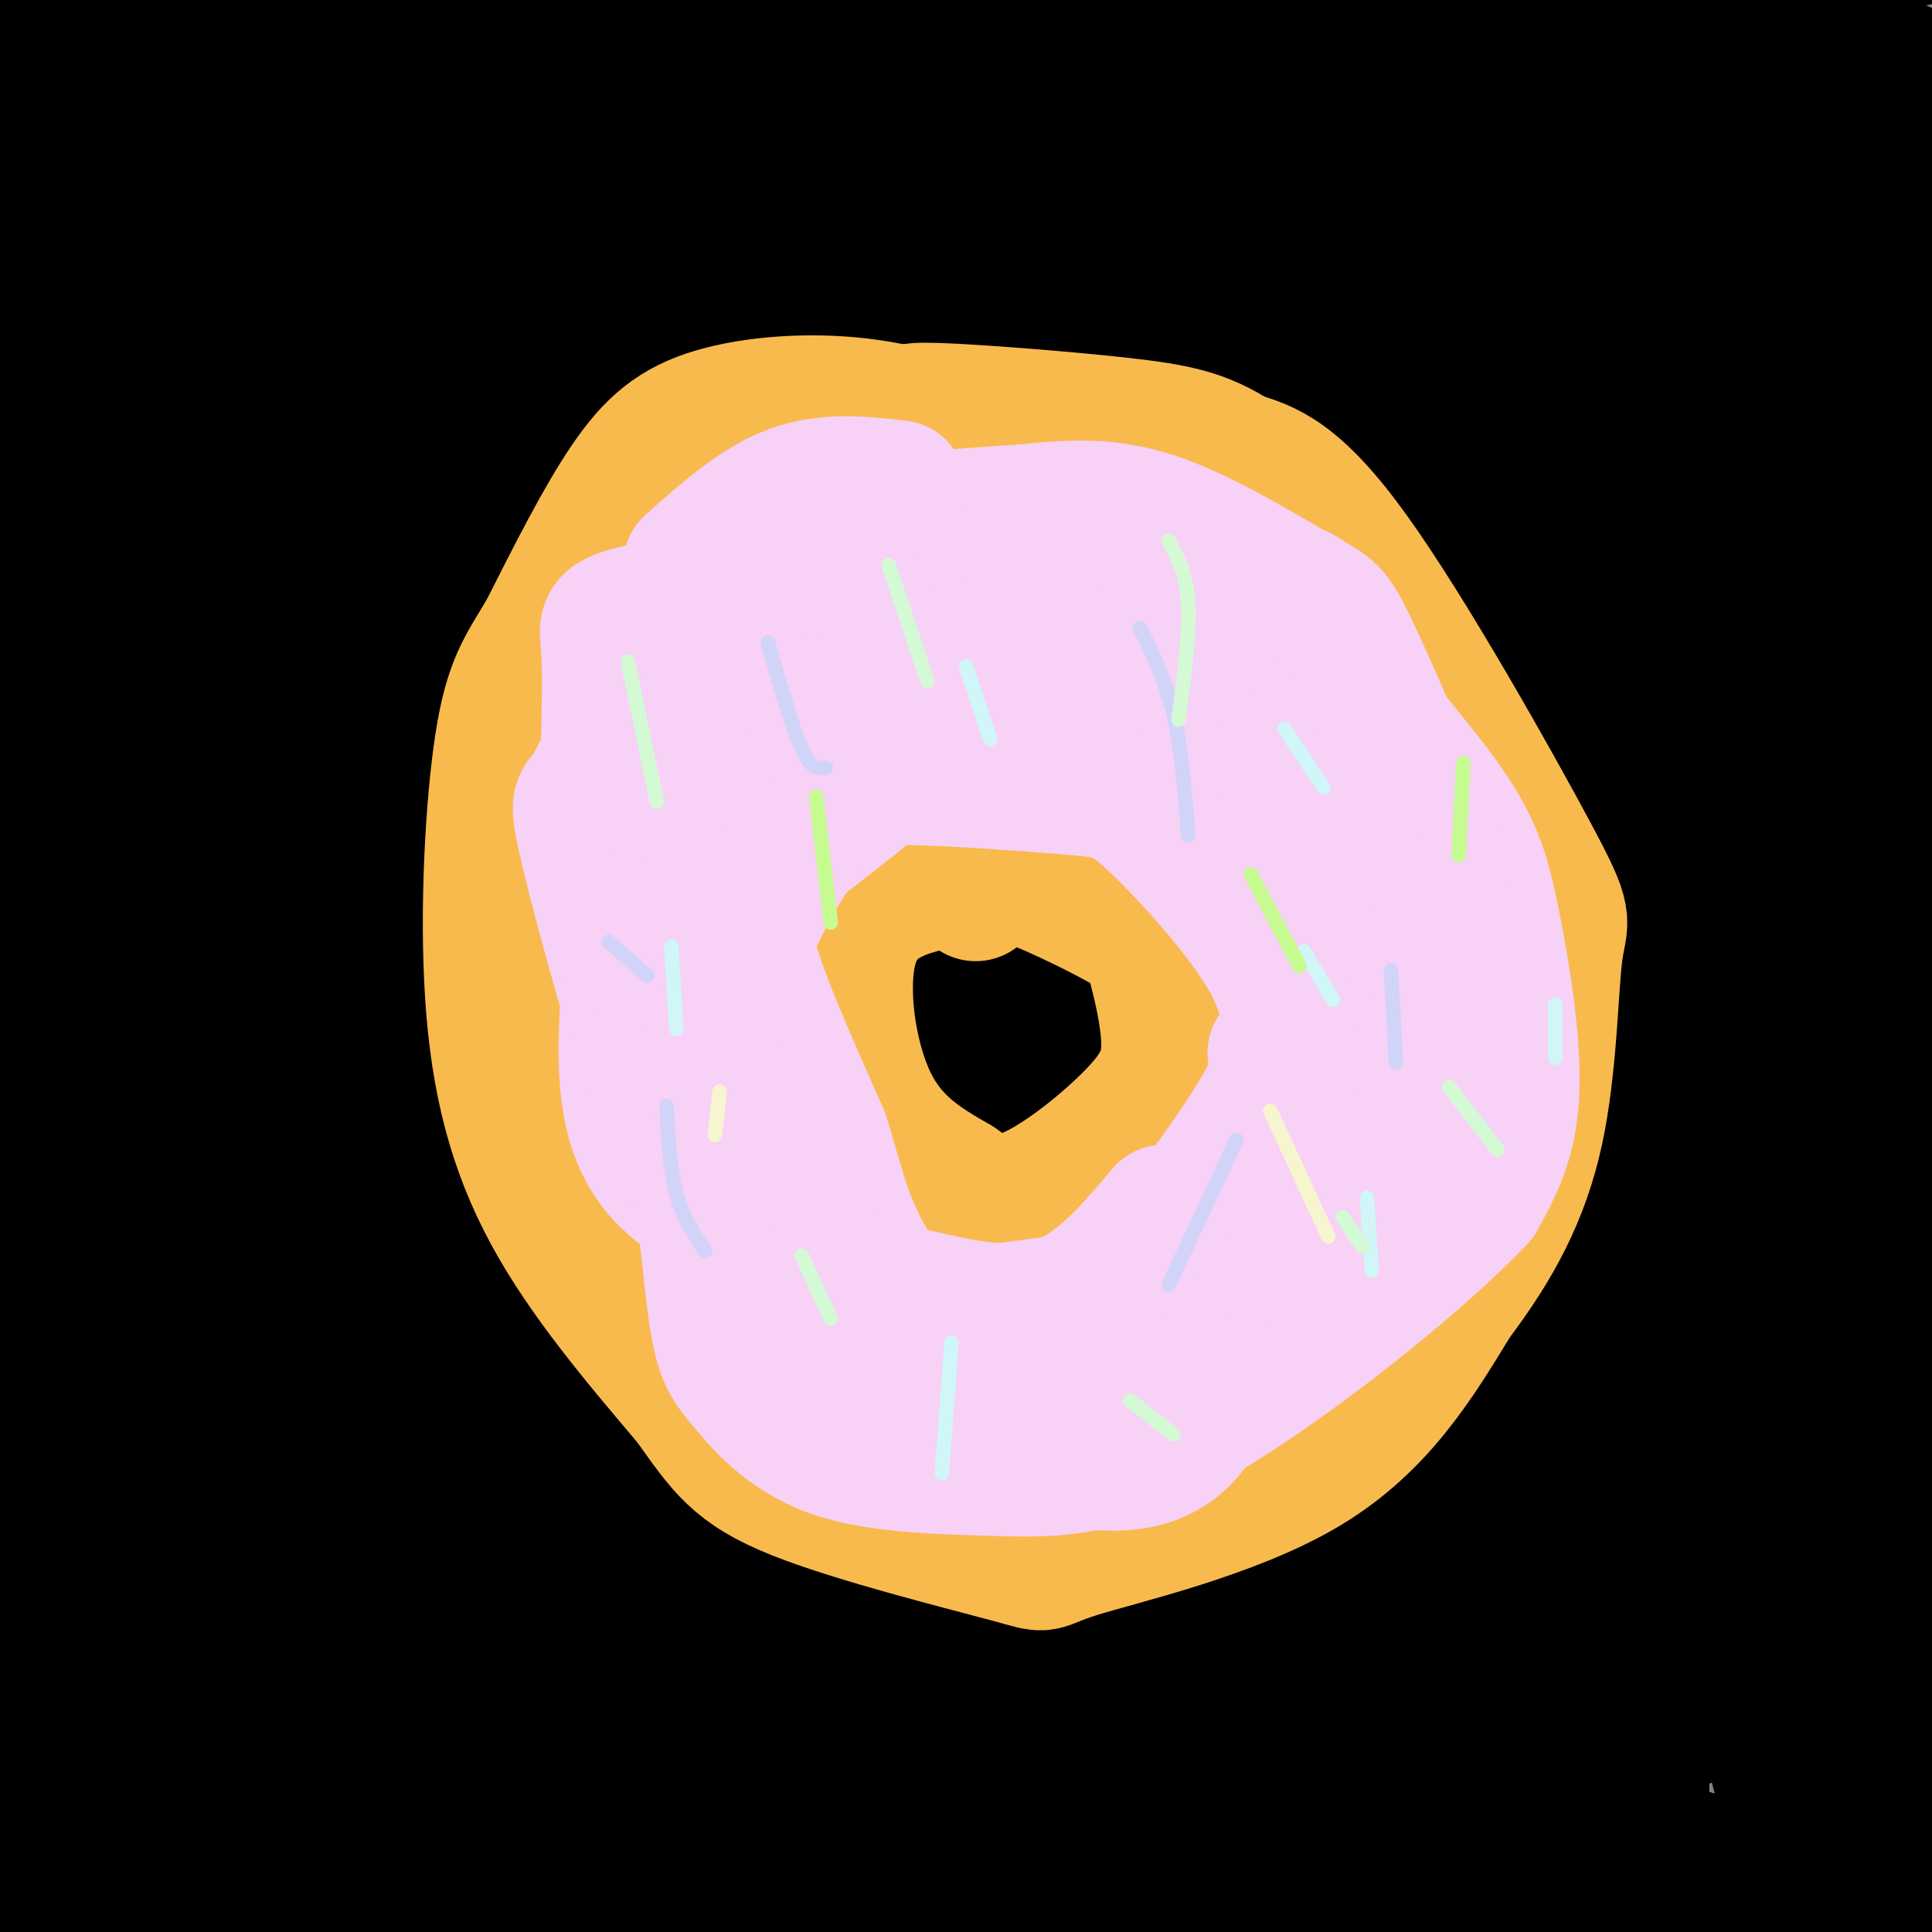
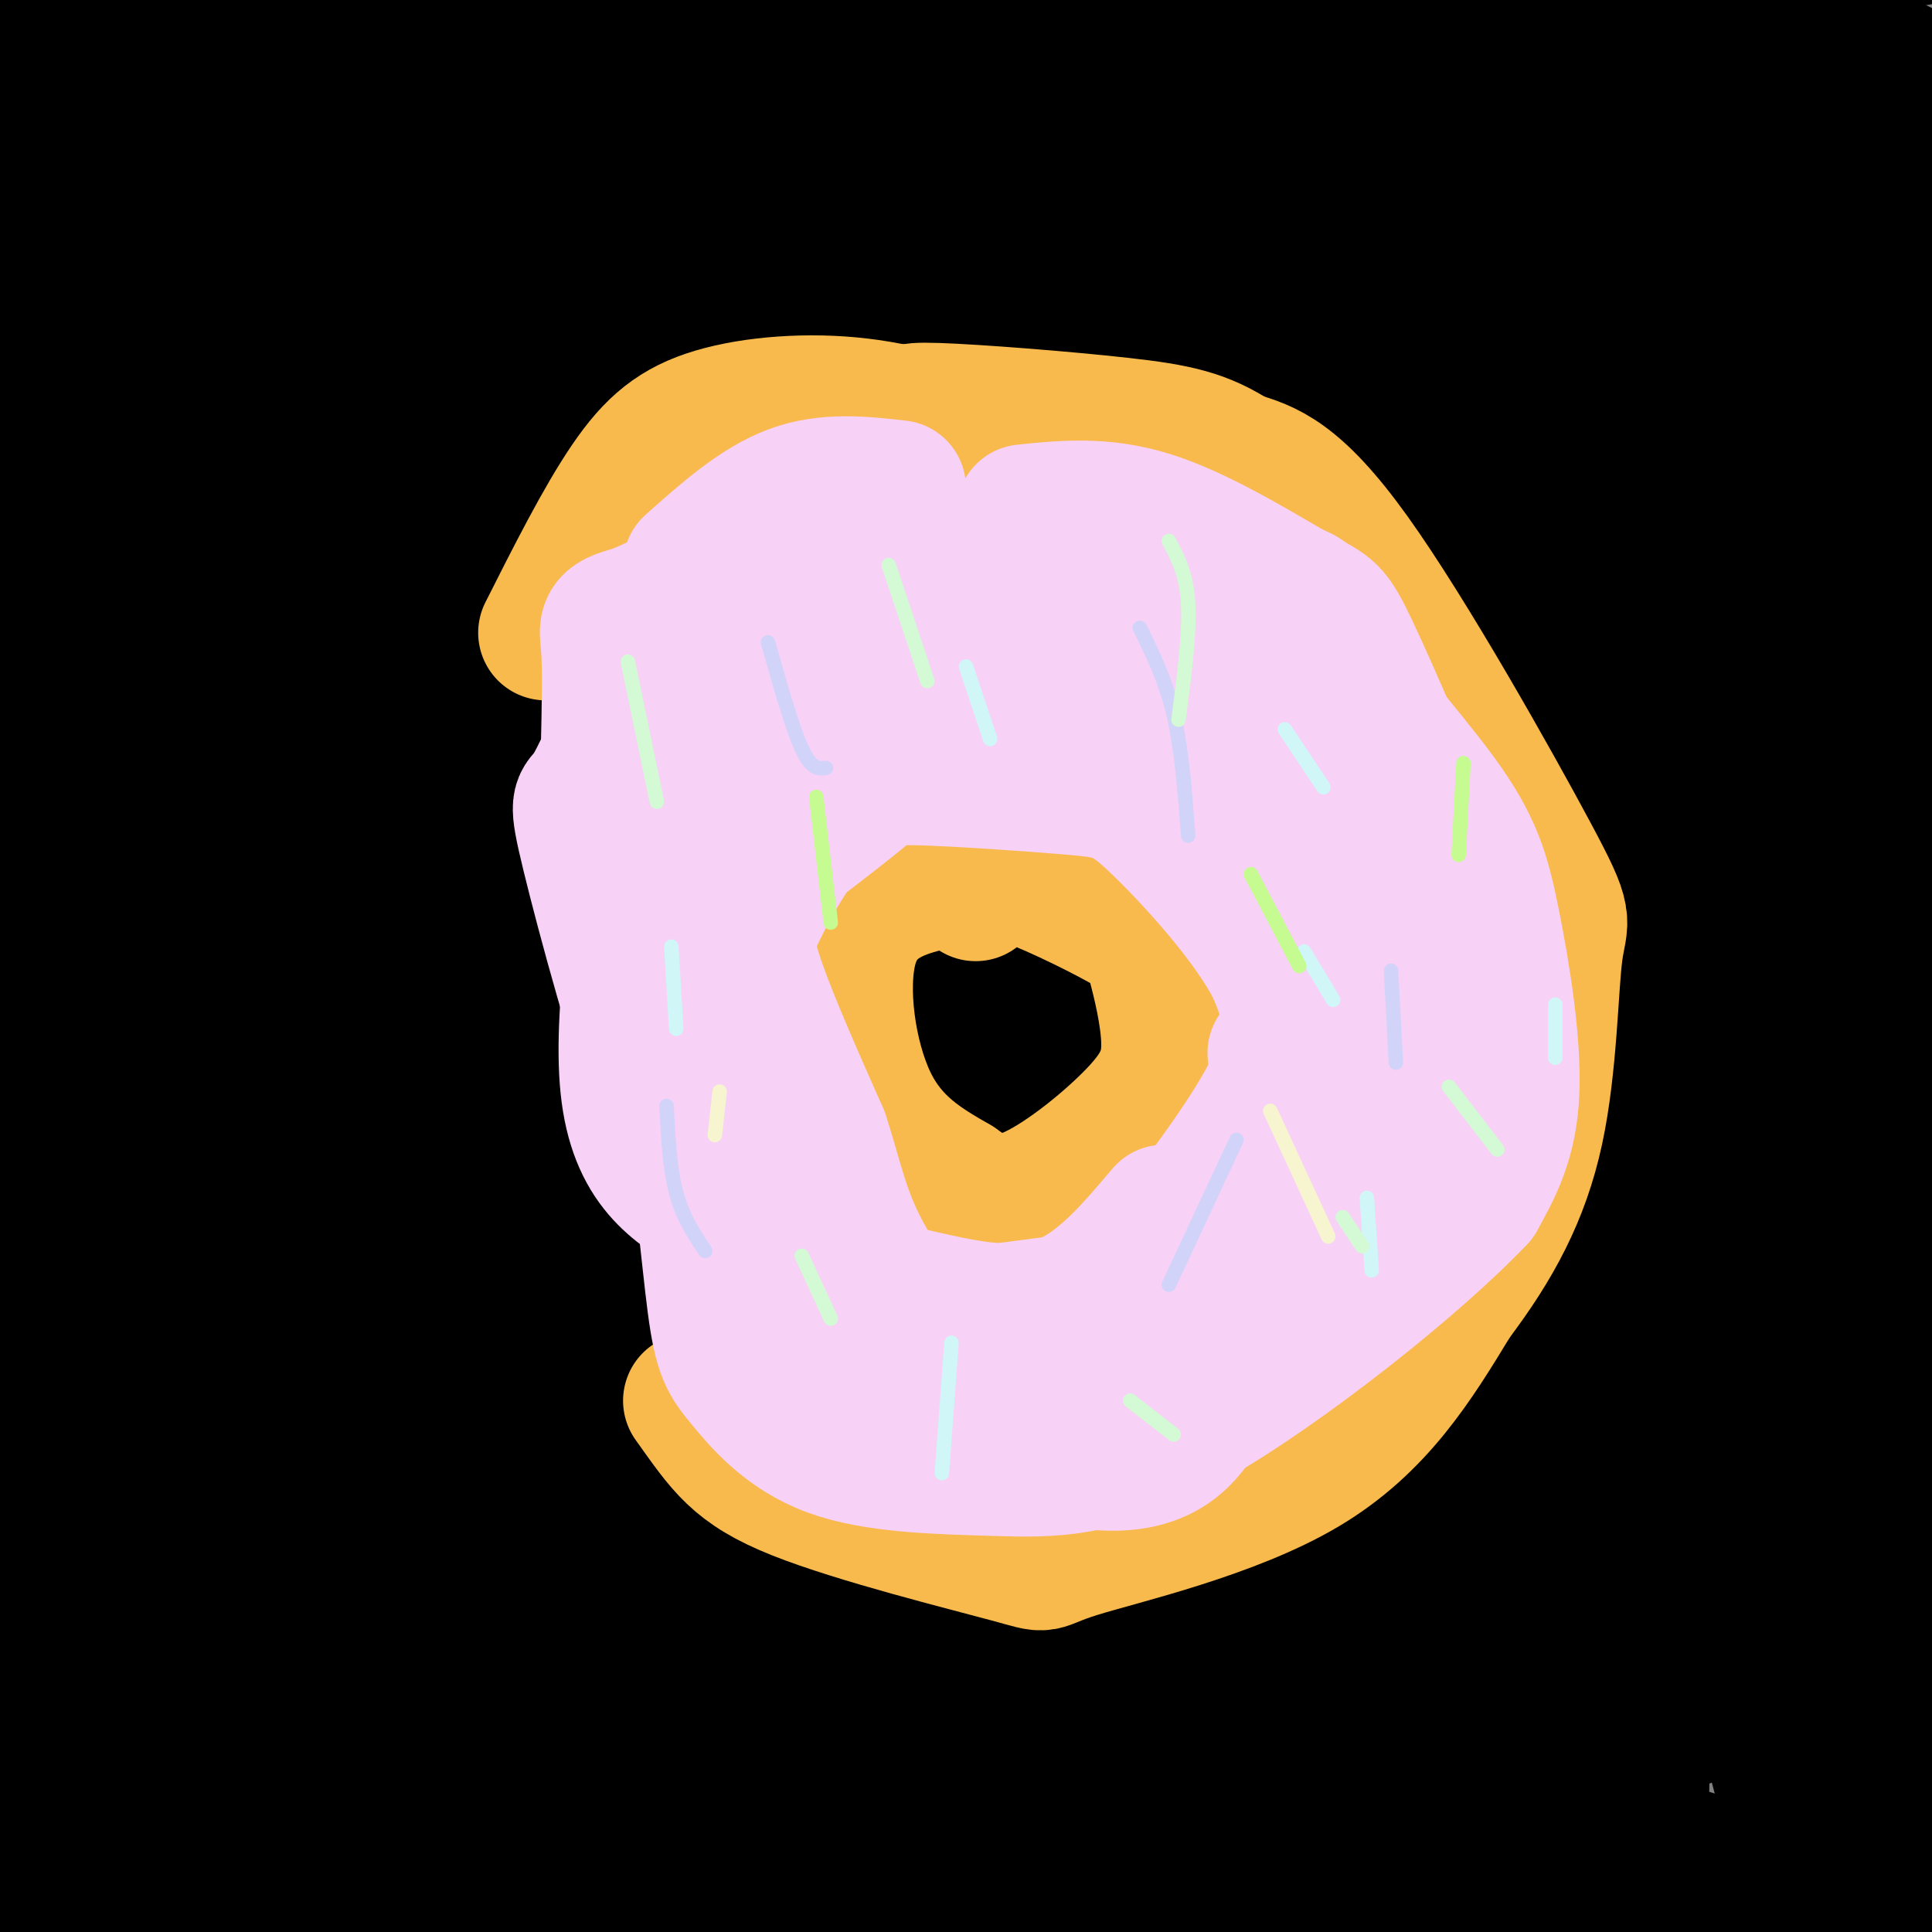
<svg xmlns="http://www.w3.org/2000/svg" viewBox="0 0 400 400" version="1.1">
  <rect x="0" y="0" width="400" height="400" fill="#808080" stroke="none" />
  <g fill="none" stroke="#000000" stroke-width="6" stroke-linecap="round" stroke-linejoin="round">
    <path d="M192,76c-9.756,-3.125 -19.512,-6.250 -30,-7c-10.488,-0.750 -21.708,0.875 -30,3c-8.292,2.125 -13.655,4.750 -23,14c-9.345,9.250 -22.673,25.125 -36,41" />
-     <path d="M73,127c-8.207,10.437 -10.724,16.031 -14,26c-3.276,9.969 -7.310,24.313 -9,33c-1.690,8.687 -1.035,11.715 0,21c1.035,9.285 2.448,24.825 8,39c5.552,14.175 15.241,26.985 22,35c6.759,8.015 10.589,11.235 18,17c7.411,5.765 18.403,14.076 27,19c8.597,4.924 14.798,6.462 21,8" />
    <path d="M146,325c13.022,3.263 35.078,7.421 52,8c16.922,0.579 28.711,-2.422 37,-4c8.289,-1.578 13.077,-1.732 23,-8c9.923,-6.268 24.979,-18.649 34,-29c9.021,-10.351 12.006,-18.672 14,-26c1.994,-7.328 2.997,-13.664 4,-20" />
    <path d="M310,246c1.053,-12.887 1.684,-35.104 4,-44c2.316,-8.896 6.316,-4.472 -3,-19c-9.316,-14.528 -31.947,-48.008 -49,-68c-17.053,-19.992 -28.526,-26.496 -40,-33" />
    <path d="M222,82c-10.548,-7.179 -16.917,-8.625 -28,-11c-11.083,-2.375 -26.881,-5.679 -32,-6c-5.119,-0.321 0.440,2.339 6,5" />
    <path d="M196,189c-6.750,-3.315 -13.500,-6.631 -22,-6c-8.500,0.631 -18.750,5.208 -24,10c-5.250,4.792 -5.500,9.798 -4,15c1.500,5.202 4.750,10.601 8,16" />
    <path d="M154,224c2.827,6.188 5.895,13.658 10,18c4.105,4.342 9.249,5.555 16,6c6.751,0.445 15.111,0.121 23,-4c7.889,-4.121 15.307,-12.041 19,-17c3.693,-4.959 3.660,-6.958 4,-9c0.340,-2.042 1.053,-4.127 -4,-8c-5.053,-3.873 -15.872,-9.535 -25,-13c-9.128,-3.465 -16.564,-4.732 -24,-6" />
    <path d="M173,191c-4.833,-1.667 -4.917,-2.833 -5,-4" />
    <path d="M142,101c2.667,2.833 5.333,5.667 9,14c3.667,8.333 8.333,22.167 13,36" />
    <path d="M219,120c0.000,0.000 9.000,44.000 9,44" />
    <path d="M266,208c0.889,15.289 1.778,30.578 2,39c0.222,8.422 -0.222,9.978 -2,13c-1.778,3.022 -4.889,7.511 -8,12" />
    <path d="M114,257c-2.167,-1.167 -4.333,-2.333 -4,5c0.333,7.333 3.167,23.167 6,39" />
    <path d="M96,147c-1.250,6.583 -2.500,13.167 -2,34c0.500,20.833 2.750,55.917 5,91" />
    <path d="M130,197c-2.607,5.077 -5.214,10.155 -7,17c-1.786,6.845 -2.750,15.458 -4,26c-1.250,10.542 -2.786,23.012 3,42c5.786,18.988 18.893,44.494 32,70" />
    <path d="M202,296c-1.500,-5.167 -3.000,-10.333 -2,14c1.000,24.333 4.500,78.167 8,132" />
    <path d="M196,197c-23.366,74.161 -46.732,148.322 -60,186c-13.268,37.678 -16.437,38.873 -19,36c-2.563,-2.873 -4.519,-9.813 -6,-20c-1.481,-10.187 -2.487,-23.622 -3,-42c-0.513,-18.378 -0.534,-41.699 2,-66c2.534,-24.301 7.624,-49.584 15,-77c7.376,-27.416 17.040,-56.967 27,-84c9.960,-27.033 20.216,-51.548 30,-74c9.784,-22.452 19.096,-42.840 30,-60c10.904,-17.160 23.402,-31.093 33,-45c9.598,-13.907 16.297,-27.789 36,-24c19.703,3.789 52.410,25.248 68,45c15.590,19.752 14.064,37.797 12,59c-2.064,21.203 -4.666,45.565 -12,70c-7.334,24.435 -19.400,48.943 -35,72c-15.600,23.057 -34.735,44.664 -58,65c-23.265,20.336 -50.661,39.402 -78,54c-27.339,14.598 -54.622,24.726 -86,31c-31.378,6.274 -66.850,8.692 -83,6c-16.150,-2.692 -12.978,-10.495 -13,-20c-0.022,-9.505 -3.237,-20.713 1,-42c4.237,-21.287 15.925,-52.653 30,-80c14.075,-27.347 30.538,-50.673 47,-74" />
    <path d="M74,113c18.560,-24.095 41.462,-47.334 65,-68c23.538,-20.666 47.714,-38.760 72,-53c24.286,-14.240 48.682,-24.628 71,-30c22.318,-5.372 42.557,-5.730 58,-1c15.443,4.730 26.088,14.548 32,26c5.912,11.452 7.089,24.537 3,39c-4.089,14.463 -13.444,30.304 -27,45c-13.556,14.696 -31.312,28.245 -55,43c-23.688,14.755 -53.309,30.714 -82,43c-28.691,12.286 -56.452,20.898 -101,38c-44.548,17.102 -105.882,42.693 -114,31c-8.118,-11.693 36.979,-60.670 58,-83c21.021,-22.330 17.967,-18.012 38,-27c20.033,-8.988 63.152,-31.282 113,-49c49.848,-17.718 106.424,-30.859 163,-44" />
  </g>
  <g fill="none" stroke="#000000" stroke-width="28" stroke-linecap="round" stroke-linejoin="round">
    <path d="M140,369c-4.267,-4.086 -8.535,-8.172 -14,-51c-5.465,-42.828 -12.128,-124.398 -16,-163c-3.872,-38.602 -4.953,-34.237 -13,-54c-8.047,-19.763 -23.061,-63.656 -29,-83c-5.939,-19.344 -2.803,-14.140 -1,-14c1.803,0.140 2.272,-4.783 4,0c1.728,4.783 4.714,19.272 7,15c2.286,-4.272 3.870,-27.305 4,25c0.130,52.305 -1.194,179.946 -2,235c-0.806,55.054 -1.092,37.520 -4,24c-2.908,-13.520 -8.437,-23.024 -12,-29c-3.563,-5.976 -5.161,-8.422 -8,-41c-2.839,-32.578 -6.920,-95.289 -11,-158" />
    <path d="M45,75c-1.713,-37.067 -0.497,-50.733 4,-68c4.497,-17.267 12.275,-38.133 11,-30c-1.275,8.133 -11.602,45.267 -24,114c-12.398,68.733 -26.869,169.065 -30,205c-3.131,35.935 5.076,7.474 10,-30c4.924,-37.474 6.565,-83.961 8,-113c1.435,-29.039 2.663,-40.629 0,-70c-2.663,-29.371 -9.217,-76.523 -13,-90c-3.783,-13.477 -4.795,6.721 -5,27c-0.205,20.279 0.398,40.640 1,61" />
    <path d="M7,81c3.095,54.958 10.334,161.853 15,214c4.666,52.147 6.761,49.546 10,55c3.239,5.454 7.623,18.964 10,22c2.377,3.036 2.747,-4.402 4,-3c1.253,1.402 3.390,11.643 -1,-6c-4.390,-17.643 -15.305,-63.172 -21,-78c-5.695,-14.828 -6.168,1.044 -4,-36c2.168,-37.044 6.979,-127.003 8,-171c1.021,-43.997 -1.747,-42.030 -4,-38c-2.253,4.030 -3.991,10.123 -5,4c-1.009,-6.123 -1.288,-24.464 -3,17c-1.712,41.464 -4.856,142.732 -8,244" />
    <path d="M8,305c-2.551,49.449 -4.928,51.070 -4,38c0.928,-13.070 5.162,-40.832 8,-83c2.838,-42.168 4.280,-98.741 7,-162c2.720,-63.259 6.719,-133.203 10,-80c3.281,53.203 5.845,229.555 7,301c1.155,71.445 0.901,37.984 3,34c2.099,-3.984 6.549,21.508 11,47" />
-     <path d="M50,400c1.833,7.833 0.917,3.917 0,0" />
    <path d="M100,348c-1.467,-7.176 -2.933,-14.351 -12,-16c-9.067,-1.649 -25.733,2.229 37,4c62.733,1.771 204.867,1.433 168,1c-36.867,-0.433 -252.733,-0.963 -282,4c-29.267,4.963 128.067,15.418 217,24c88.933,8.582 109.467,15.291 130,22" />
    <path d="M358,387c1.624,1.773 -59.317,-4.794 -144,-8c-84.683,-3.206 -193.108,-3.052 -218,-4c-24.892,-0.948 33.750,-3.000 72,-4c38.250,-1.000 56.108,-0.948 120,1c63.892,1.948 173.817,5.794 129,9c-44.817,3.206 -244.376,5.773 -306,6c-61.624,0.227 14.688,-1.887 91,-4" />
    <path d="M102,383c26.052,-0.785 45.681,-0.748 87,2c41.319,2.748 104.328,8.207 80,9c-24.328,0.793 -135.993,-3.078 -197,-3c-61.007,0.078 -71.357,4.106 -59,4c12.357,-0.106 47.420,-4.347 81,-7c33.580,-2.653 65.677,-3.719 126,-1c60.323,2.719 148.871,9.223 154,9c5.129,-0.223 -73.161,-7.173 -118,-10c-44.839,-2.827 -56.226,-1.530 -78,-1c-21.774,0.530 -53.935,0.294 -86,2c-32.065,1.706 -64.032,5.353 -96,9" />
    <path d="M-4,396c38.959,-4.797 184.355,-21.288 248,-29c63.645,-7.712 45.538,-6.645 -22,-5c-67.538,1.645 -184.506,3.866 -226,3c-41.494,-0.866 -7.514,-4.820 0,-4c7.514,0.820 -11.439,6.413 14,-13c25.439,-19.413 95.268,-63.832 120,-78c24.732,-14.168 4.366,1.916 -16,18" />
    <path d="M114,288c-8.521,10.871 -21.824,29.048 -34,49c-12.176,19.952 -23.225,41.680 -29,53c-5.775,11.320 -6.277,12.233 -5,18c1.277,5.767 4.331,16.388 4,-24c-0.331,-40.388 -4.048,-131.787 -2,-145c2.048,-13.213 9.861,51.758 14,80c4.139,28.242 4.604,19.756 8,22c3.396,2.244 9.725,15.220 13,20c3.275,4.780 3.497,1.364 4,0c0.503,-1.364 1.287,-0.675 2,-6c0.713,-5.325 1.357,-16.662 2,-28" />
    <path d="M91,327c-1.810,-38.316 -7.336,-120.107 -9,-183c-1.664,-62.893 0.533,-106.890 3,-122c2.467,-15.110 5.205,-1.333 3,26c-2.205,27.333 -9.354,68.223 -15,129c-5.646,60.777 -9.789,141.440 -10,156c-0.211,14.560 3.511,-36.983 5,-91c1.489,-54.017 0.744,-110.509 0,-167" />
    <path d="M68,75c-2.163,-47.413 -7.570,-82.447 -2,-45c5.570,37.447 22.117,147.375 29,220c6.883,72.625 4.101,107.946 1,73c-3.101,-34.946 -6.522,-140.161 -10,-197c-3.478,-56.839 -7.013,-65.303 -9,-76c-1.987,-10.697 -2.425,-23.628 -3,2c-0.575,25.628 -1.288,89.814 -2,154" />
    <path d="M72,206c0.165,35.452 1.576,47.082 3,82c1.424,34.918 2.861,93.125 7,59c4.139,-34.125 10.980,-160.584 15,-212c4.020,-51.416 5.218,-27.791 6,-37c0.782,-9.209 1.148,-51.252 9,-12c7.852,39.252 23.191,159.799 28,206c4.809,46.201 -0.912,18.058 -5,1c-4.088,-17.058 -6.544,-23.029 -9,-29" />
    <path d="M126,264c-5.950,-22.642 -16.324,-64.747 -22,-93c-5.676,-28.253 -6.653,-42.653 -7,-83c-0.347,-40.347 -0.063,-106.642 7,-91c7.063,15.642 20.904,113.220 25,177c4.096,63.780 -1.554,93.762 -1,115c0.554,21.238 7.313,33.731 -5,14c-12.313,-19.731 -43.697,-71.688 -57,-93c-13.303,-21.312 -8.524,-11.981 -10,-25c-1.476,-13.019 -9.205,-48.390 -12,-68c-2.795,-19.610 -0.656,-23.460 2,-27c2.656,-3.540 5.828,-6.770 9,-10" />
    <path d="M55,80c19.015,-7.402 62.051,-20.908 116,-23c53.949,-2.092 118.810,7.228 163,15c44.190,7.772 67.708,13.996 73,16c5.292,2.004 -7.642,-0.211 -89,-22c-81.358,-21.789 -231.140,-63.153 -253,-78c-21.860,-14.847 84.200,-3.177 145,5c60.800,8.177 76.338,12.862 88,17c11.662,4.138 19.447,7.729 19,11c-0.447,3.271 -9.128,6.220 -22,8c-12.872,1.780 -29.936,2.390 -47,3" />
    <path d="M248,32c-31.840,1.129 -87.940,2.451 -121,3c-33.060,0.549 -43.079,0.324 -41,-6c2.079,-6.324 16.257,-18.747 25,-25c8.743,-6.253 12.052,-6.337 15,-7c2.948,-0.663 5.536,-1.907 10,0c4.464,1.907 10.805,6.965 13,12c2.195,5.035 0.245,10.048 9,35c8.755,24.952 28.216,69.843 38,103c9.784,33.157 9.892,54.578 10,76" />
    <path d="M206,223c-0.838,40.774 -7.933,104.709 -18,106c-10.067,1.291 -23.106,-60.063 -40,-147c-16.894,-86.937 -37.642,-199.457 -36,-186c1.642,13.457 25.673,152.892 42,233c16.327,80.108 24.951,100.888 27,104c2.049,3.112 -2.475,-11.444 -7,-26" />
    <path d="M174,307c-4.237,-18.943 -11.330,-53.302 -20,-106c-8.670,-52.698 -18.917,-123.736 -23,-164c-4.083,-40.264 -2.002,-49.754 -2,-54c0.002,-4.246 -2.074,-3.248 1,36c3.074,39.248 11.297,116.747 23,186c11.703,69.253 26.885,130.261 35,158c8.115,27.739 9.163,22.210 11,20c1.837,-2.210 4.463,-1.100 5,-5c0.537,-3.900 -1.017,-12.810 -1,-16c0.017,-3.190 1.604,-0.662 -9,-31c-10.604,-30.338 -33.399,-93.544 -53,-142c-19.601,-48.456 -36.008,-82.161 -45,-104c-8.992,-21.839 -10.569,-31.811 -10,-35c0.569,-3.189 3.285,0.406 6,4" />
    <path d="M92,54c14.444,47.867 47.556,165.533 66,222c18.444,56.467 22.222,51.733 26,47" />
    <path d="M4,291c20.582,0.112 41.163,0.225 102,9c60.837,8.775 161.929,26.214 204,33c42.071,6.786 25.119,2.920 18,0c-7.119,-2.920 -4.407,-4.893 -2,-6c2.407,-1.107 4.508,-1.348 -14,-10c-18.508,-8.652 -57.624,-25.716 -86,-37c-28.376,-11.284 -46.011,-16.787 -68,-22c-21.989,-5.213 -48.330,-10.135 -70,-13c-21.670,-2.865 -38.669,-3.674 -51,-3c-12.331,0.674 -19.996,2.830 -22,6c-2.004,3.170 1.652,7.355 2,9c0.348,1.645 -2.613,0.751 8,6c10.613,5.249 34.800,16.641 53,24c18.200,7.359 30.411,10.684 57,18c26.589,7.316 67.554,18.623 100,26c32.446,7.377 56.373,10.824 68,12c11.627,1.176 10.955,0.083 7,-2c-3.955,-2.083 -11.192,-5.155 -15,-8c-3.808,-2.845 -4.186,-5.464 -55,-12c-50.814,-6.536 -152.065,-16.991 -198,-22c-45.935,-5.009 -36.553,-4.574 -35,-6c1.553,-1.426 -4.724,-4.713 -11,-8" />
    <path d="M-4,285c0.292,-5.756 6.521,-16.148 19,-30c12.479,-13.852 31.207,-31.166 50,-47c18.793,-15.834 37.651,-30.190 56,-43c18.349,-12.810 36.188,-24.074 52,-33c15.812,-8.926 29.597,-15.515 41,-20c11.403,-4.485 20.425,-6.866 28,-8c7.575,-1.134 13.704,-1.022 18,5c4.296,6.022 6.760,17.952 9,30c2.240,12.048 4.258,24.214 1,60c-3.258,35.786 -11.792,95.192 -17,135c-5.208,39.808 -7.091,60.016 -10,38c-2.909,-22.016 -6.845,-86.258 -15,-154c-8.155,-67.742 -20.531,-138.986 -26,-174c-5.469,-35.014 -4.033,-33.798 0,-25c4.033,8.798 10.663,25.176 16,43c5.337,17.824 9.382,37.092 13,59c3.618,21.908 6.809,46.454 10,71" />
    <path d="M241,192c3.409,29.221 6.930,66.772 9,90c2.070,23.228 2.687,32.132 -1,25c-3.687,-7.132 -11.679,-30.301 -19,-47c-7.321,-16.699 -13.972,-26.929 -18,-69c-4.028,-42.071 -5.434,-115.982 -8,-139c-2.566,-23.018 -6.294,4.859 -10,24c-3.706,19.141 -7.391,29.546 -12,51c-4.609,21.454 -10.143,53.957 -14,81c-3.857,27.043 -6.039,48.627 -5,78c1.039,29.373 5.297,66.535 7,73c1.703,6.465 0.852,-17.768 0,-42" />
    <path d="M148,104c0.000,0.000 0.000,-1.000 0,-1" />
    <path d="M154,256c-0.446,5.409 -0.892,10.819 -4,14c-3.108,3.181 -8.876,4.135 8,4c16.876,-0.135 56.398,-1.358 92,2c35.602,3.358 67.286,11.296 85,16c17.714,4.704 21.460,6.173 21,9c-0.460,2.827 -5.126,7.010 -16,9c-10.874,1.990 -27.956,1.787 -45,0c-17.044,-1.787 -34.051,-5.156 -51,-9c-16.949,-3.844 -33.838,-8.161 -47,-13c-13.162,-4.839 -22.595,-10.201 -28,-13c-5.405,-2.799 -6.783,-3.037 -7,-6c-0.217,-2.963 0.726,-8.652 1,-12c0.274,-3.348 -0.121,-4.354 17,-3c17.121,1.354 51.759,5.070 71,8c19.241,2.930 23.084,5.075 29,8c5.916,2.925 13.905,6.631 19,10c5.095,3.369 7.296,6.400 9,11c1.704,4.600 2.910,10.769 0,17c-2.910,6.231 -9.937,12.524 -19,17c-9.063,4.476 -20.161,7.136 -37,8c-16.839,0.864 -39.420,-0.068 -62,-1" />
    <path d="M190,332c-31.616,-4.035 -79.655,-13.622 -98,-20c-18.345,-6.378 -6.996,-9.547 -5,-12c1.996,-2.453 -5.362,-4.192 11,-8c16.362,-3.808 56.442,-9.686 94,-12c37.558,-2.314 72.592,-1.063 96,3c23.408,4.063 35.191,10.939 42,17c6.809,6.061 8.645,11.306 9,14c0.355,2.694 -0.771,2.837 -3,5c-2.229,2.163 -5.559,6.344 -22,10c-16.441,3.656 -45.992,6.785 -70,8c-24.008,1.215 -42.475,0.517 -59,-1c-16.525,-1.517 -31.110,-3.851 -41,-7c-9.890,-3.149 -15.086,-7.112 -16,-11c-0.914,-3.888 2.456,-7.699 1,-11c-1.456,-3.301 -7.736,-6.090 11,-7c18.736,-0.910 62.489,0.061 94,2c31.511,1.939 50.779,4.848 62,6c11.221,1.152 14.393,0.549 28,5c13.607,4.451 37.647,13.956 48,18c10.353,4.044 7.018,2.627 6,4c-1.018,1.373 0.281,5.535 0,8c-0.281,2.465 -2.140,3.232 -4,4" />
    <path d="M374,347c-16.257,6.362 -54.898,20.266 -81,25c-26.102,4.734 -39.664,0.299 -59,-4c-19.336,-4.299 -44.447,-8.463 -63,-14c-18.553,-5.537 -30.549,-12.447 -37,-19c-6.451,-6.553 -7.359,-12.749 -6,-16c1.359,-3.251 4.983,-3.557 4,-6c-0.983,-2.443 -6.574,-7.023 22,-7c28.574,0.023 91.312,4.650 126,9c34.688,4.350 41.325,8.423 50,12c8.675,3.577 19.389,6.657 28,11c8.611,4.343 15.121,9.950 16,18c0.879,8.050 -3.871,18.545 -8,25c-4.129,6.455 -7.637,8.870 -13,11c-5.363,2.130 -12.580,3.974 -22,5c-9.420,1.026 -21.044,1.233 -34,0c-12.956,-1.233 -27.245,-3.908 -41,-7c-13.755,-3.092 -26.975,-6.601 -35,-11c-8.025,-4.399 -10.856,-9.686 -13,-12c-2.144,-2.314 -3.602,-1.653 0,-6c3.602,-4.347 12.265,-13.701 19,-20c6.735,-6.299 11.544,-9.542 26,-15c14.456,-5.458 38.559,-13.131 58,-16c19.441,-2.869 34.221,-0.935 49,1" />
    <path d="M360,311c13.253,4.235 21.885,14.321 26,20c4.115,5.679 3.714,6.949 4,12c0.286,5.051 1.260,13.883 -1,23c-2.260,9.117 -7.755,18.518 -11,24c-3.245,5.482 -4.239,7.043 -10,11c-5.761,3.957 -16.289,10.308 -22,6c-5.711,-4.308 -6.603,-19.274 -6,-42c0.603,-22.726 2.703,-53.210 5,-71c2.297,-17.790 4.792,-22.886 8,-28c3.208,-5.114 7.131,-10.244 10,-13c2.869,-2.756 4.684,-3.136 9,-1c4.316,2.136 11.131,6.787 13,12c1.869,5.213 -1.209,10.988 -5,18c-3.791,7.012 -8.294,15.261 -12,21c-3.706,5.739 -6.613,8.968 -20,26c-13.387,17.032 -37.253,47.866 -41,41c-3.747,-6.866 12.627,-51.433 29,-96" />
    <path d="M336,274c8.871,-32.017 16.548,-64.061 21,-91c4.452,-26.939 5.678,-48.773 6,-58c0.322,-9.227 -0.259,-5.846 1,-4c1.259,1.846 4.358,2.158 7,0c2.642,-2.158 4.826,-6.786 3,18c-1.826,24.786 -7.662,78.985 -10,111c-2.338,32.015 -1.179,41.846 -1,56c0.179,14.154 -0.623,32.630 3,51c3.623,18.370 11.673,36.635 14,56c2.327,19.365 -1.067,39.830 4,2c5.067,-37.830 18.595,-133.954 26,-203c7.405,-69.046 8.687,-111.013 9,-126c0.313,-14.987 -0.344,-2.993 -1,9" />
    <path d="M418,95c-8.301,41.156 -28.555,139.547 -37,186c-8.445,46.453 -5.083,40.968 -3,45c2.083,4.032 2.887,17.582 4,20c1.113,2.418 2.535,-6.295 -4,-43c-6.535,-36.705 -21.028,-101.402 -28,-139c-6.972,-37.598 -6.423,-48.096 -4,-66c2.423,-17.904 6.720,-43.213 10,-56c3.280,-12.787 5.542,-13.054 8,-13c2.458,0.054 5.113,0.427 6,1c0.887,0.573 0.008,1.347 2,6c1.992,4.653 6.855,13.187 2,62c-4.855,48.813 -19.427,137.907 -34,227" />
    <path d="M340,325c-0.668,-12.149 14.664,-156.023 25,-225c10.336,-68.977 15.678,-63.059 17,-68c1.322,-4.941 -1.374,-20.743 3,1c4.374,21.743 15.818,81.031 21,121c5.182,39.969 4.102,60.620 3,82c-1.102,21.380 -2.225,43.489 -3,52c-0.775,8.511 -1.201,3.423 -2,4c-0.799,0.577 -1.971,6.820 -4,-16c-2.029,-22.820 -4.915,-74.704 -5,-112c-0.085,-37.296 2.631,-60.003 7,-84c4.369,-23.997 10.391,-49.285 13,-58c2.609,-8.715 1.804,-0.858 1,7" />
    <path d="M416,29c0.647,2.301 1.766,4.552 -4,28c-5.766,23.448 -18.415,68.091 -28,101c-9.585,32.909 -16.105,54.083 -21,48c-4.895,-6.083 -8.164,-39.422 -7,-86c1.164,-46.578 6.763,-106.394 2,-124c-4.763,-17.606 -19.886,6.999 -33,19c-13.114,12.001 -24.218,11.396 -39,13c-14.782,1.604 -33.240,5.415 -54,8c-20.760,2.585 -43.821,3.944 -68,4c-24.179,0.056 -49.476,-1.192 -73,-4c-23.524,-2.808 -45.274,-7.175 -58,-10c-12.726,-2.825 -16.426,-4.107 -23,-8c-6.574,-3.893 -16.021,-10.398 -8,-14c8.021,-3.602 33.511,-4.301 59,-5" />
    <path d="M61,-1c67.280,-11.269 205.980,-36.941 266,-47c60.020,-10.059 41.360,-4.505 43,-2c1.640,2.505 23.579,1.960 37,3c13.421,1.040 18.324,3.664 23,6c4.676,2.336 9.125,4.385 7,8c-2.125,3.615 -10.824,8.796 -15,12c-4.176,3.204 -3.827,4.431 -24,8c-20.173,3.569 -60.867,9.480 -80,12c-19.133,2.520 -16.706,1.650 -47,0c-30.294,-1.650 -93.310,-4.079 -132,-8c-38.690,-3.921 -53.055,-9.332 -64,-13c-10.945,-3.668 -18.470,-5.591 -24,-9c-5.530,-3.409 -9.066,-8.302 -5,-8c4.066,0.302 15.733,5.801 44,9c28.267,3.199 73.133,4.100 118,5" />
    <path d="M208,-25c41.467,2.173 86.136,5.104 118,6c31.864,0.896 50.925,-0.243 32,6c-18.925,6.243 -75.836,19.869 -99,26c-23.164,6.131 -12.583,4.766 -52,8c-39.417,3.234 -128.833,11.068 -169,15c-40.167,3.932 -31.085,3.964 31,3c62.085,-0.964 177.175,-2.924 225,-3c47.825,-0.076 28.386,1.732 24,4c-4.386,2.268 6.281,4.995 11,7c4.719,2.005 3.491,3.287 1,5c-2.491,1.713 -6.246,3.856 -10,6" />
    <path d="M320,58c-9.700,3.746 -28.951,10.110 -45,14c-16.049,3.890 -28.895,5.307 -43,6c-14.105,0.693 -29.469,0.664 -46,0c-16.531,-0.664 -34.230,-1.962 -42,-4c-7.770,-2.038 -5.610,-4.815 -32,-8c-26.390,-3.185 -81.332,-6.779 -20,-11c61.332,-4.221 238.936,-9.068 260,-5c21.064,4.068 -114.411,17.051 -181,22c-66.589,4.949 -64.292,1.863 -71,0c-6.708,-1.863 -22.421,-2.501 -28,-4c-5.579,-1.499 -1.022,-3.857 16,-6c17.022,-2.143 46.511,-4.072 76,-6" />
    <path d="M164,56c46.289,-5.647 124.013,-16.763 158,-22c33.987,-5.237 24.238,-4.595 25,-7c0.762,-2.405 12.034,-7.856 16,-9c3.966,-1.144 0.627,2.019 -44,-1c-44.627,-3.019 -130.540,-12.219 -183,-19c-52.460,-6.781 -71.465,-11.144 -78,-13c-6.535,-1.856 -0.601,-1.205 -5,-2c-4.399,-0.795 -19.133,-3.035 1,-3c20.133,0.035 75.133,2.345 120,7c44.867,4.655 79.602,11.655 99,17c19.398,5.345 23.461,9.036 29,14c5.539,4.964 12.555,11.202 17,17c4.445,5.798 6.321,11.156 7,17c0.679,5.844 0.163,12.174 -2,19c-2.163,6.826 -5.971,14.149 -12,21c-6.029,6.851 -14.277,13.229 -24,19c-9.723,5.771 -20.921,10.935 -34,15c-13.079,4.065 -28.040,7.033 -43,10" />
    <path d="M211,136c-33.061,-1.918 -94.214,-11.713 -119,-19c-24.786,-7.287 -13.207,-12.066 -9,-15c4.207,-2.934 1.040,-4.025 1,-7c-0.040,-2.975 3.048,-7.835 8,-14c4.952,-6.165 11.769,-13.635 33,-23c21.231,-9.365 56.878,-20.626 91,-28c34.122,-7.374 66.720,-10.861 85,-12c18.280,-1.139 22.241,0.070 28,2c5.759,1.930 13.316,4.582 19,9c5.684,4.418 9.493,10.604 12,17c2.507,6.396 3.710,13.004 2,24c-1.710,10.996 -6.334,26.380 -16,42c-9.666,15.620 -24.375,31.476 -37,42c-12.625,10.524 -23.167,15.716 -35,21c-11.833,5.284 -24.956,10.661 -39,13c-14.044,2.339 -29.009,1.642 -44,-1c-14.991,-2.642 -30.008,-7.227 -43,-14c-12.992,-6.773 -23.960,-15.733 -32,-25c-8.040,-9.267 -13.150,-18.841 -16,-27c-2.850,-8.159 -3.438,-14.905 -2,-23c1.438,-8.095 4.901,-17.541 15,-24c10.099,-6.459 26.834,-9.931 41,-12c14.166,-2.069 25.762,-2.734 42,-1c16.238,1.734 37.119,5.867 58,10" />
    <path d="M254,71c18.353,8.698 35.237,25.444 42,35c6.763,9.556 3.406,11.922 2,17c-1.406,5.078 -0.861,12.867 -2,19c-1.139,6.133 -3.964,10.609 -11,18c-7.036,7.391 -18.285,17.697 -33,25c-14.715,7.303 -32.896,11.605 -53,12c-20.104,0.395 -42.132,-3.115 -56,-6c-13.868,-2.885 -19.575,-5.146 -26,-13c-6.425,-7.854 -13.568,-21.302 -17,-27c-3.432,-5.698 -3.154,-3.648 -1,-9c2.154,-5.352 6.184,-18.108 10,-26c3.816,-7.892 7.420,-10.921 13,-14c5.580,-3.079 13.138,-6.207 22,-8c8.862,-1.793 19.028,-2.252 31,-2c11.972,0.252 25.749,1.215 39,4c13.251,2.785 25.974,7.393 38,13c12.026,5.607 23.354,12.215 33,20c9.646,7.785 17.609,16.749 24,26c6.391,9.251 11.208,18.790 15,28c3.792,9.210 6.557,18.092 8,27c1.443,8.908 1.562,17.841 0,26c-1.562,8.159 -4.805,15.543 -6,20c-1.195,4.457 -0.341,5.988 -10,16c-9.659,10.012 -29.829,28.506 -50,47" />
    <path d="M266,319c-9.896,8.006 -9.634,4.522 -12,3c-2.366,-1.522 -7.358,-1.080 -18,-6c-10.642,-4.920 -26.935,-15.201 -36,-21c-9.065,-5.799 -10.903,-7.115 -17,-17c-6.097,-9.885 -16.452,-28.339 -21,-38c-4.548,-9.661 -3.288,-10.531 -1,-16c2.288,-5.469 5.603,-15.538 5,-21c-0.603,-5.462 -5.124,-6.317 9,-2c14.124,4.317 46.893,13.805 71,24c24.107,10.195 39.554,21.098 55,32" />
    <path d="M236,355c0.396,-12.959 0.792,-25.918 3,-43c2.208,-17.082 6.229,-38.288 12,-65c5.771,-26.712 13.294,-58.930 17,-74c3.706,-15.070 3.597,-12.991 6,-12c2.403,0.991 7.318,0.894 12,6c4.682,5.106 9.130,15.416 11,37c1.870,21.584 1.164,54.444 -1,78c-2.164,23.556 -5.784,37.808 -8,45c-2.216,7.192 -3.029,7.322 -4,2c-0.971,-5.322 -2.100,-16.097 -4,-17c-1.900,-0.903 -4.571,8.067 2,-29c6.571,-37.067 22.385,-120.172 30,-167c7.615,-46.828 7.033,-57.379 7,-58c-0.033,-0.621 0.484,8.690 1,18" />
    <path d="M320,76c-1.620,53.338 -6.170,177.684 -8,212c-1.830,34.316 -0.940,-21.399 -2,-41c-1.060,-19.601 -4.069,-3.088 4,-47c8.069,-43.912 27.217,-148.250 32,-160c4.783,-11.750 -4.801,69.088 -13,125c-8.199,55.912 -15.015,86.899 -19,99c-3.985,12.101 -5.139,5.314 -5,-22c0.139,-27.314 1.569,-75.157 3,-123" />
    <path d="M312,119c-0.235,-42.825 -2.323,-88.389 -10,-80c-7.677,8.389 -20.944,70.729 -30,126c-9.056,55.271 -13.902,103.471 -17,114c-3.098,10.529 -4.447,-16.612 -3,-55c1.447,-38.388 5.689,-88.021 9,-131c3.311,-42.979 5.692,-79.304 -1,-57c-6.692,22.304 -22.455,103.236 -29,154c-6.545,50.764 -3.870,71.361 -3,79c0.870,7.639 -0.065,2.319 -1,-3" />
    <path d="M227,266c-1.700,-13.351 -5.449,-45.230 -5,-81c0.449,-35.770 5.096,-75.433 6,-93c0.904,-17.567 -1.934,-13.040 -2,-20c-0.066,-6.960 2.641,-25.409 -5,-8c-7.641,17.409 -25.628,70.676 -35,101c-9.372,30.324 -10.127,37.704 -12,47c-1.873,9.296 -4.865,20.507 -5,40c-0.135,19.493 2.585,47.267 1,30c-1.585,-17.267 -7.476,-79.577 -14,-122c-6.524,-42.423 -13.679,-64.960 -18,-76c-4.321,-11.040 -5.806,-10.583 -2,3c3.806,13.583 12.903,40.291 22,67" />
    <path d="M158,154c13.593,34.796 36.576,88.287 47,110c10.424,21.713 8.289,11.648 8,6c-0.289,-5.648 1.266,-6.880 3,-2c1.734,4.880 3.645,15.873 -1,-8c-4.645,-23.873 -15.846,-82.613 -27,-125c-11.154,-42.387 -22.262,-68.420 -20,-45c2.262,23.420 17.892,96.294 26,132c8.108,35.706 8.693,34.243 12,40c3.307,5.757 9.337,18.732 14,27c4.663,8.268 7.959,11.828 10,11c2.041,-0.828 2.826,-6.045 5,-4c2.174,2.045 5.737,11.352 -3,-26c-8.737,-37.352 -29.775,-121.364 -38,-157c-8.225,-35.636 -3.636,-22.896 -1,-20c2.636,2.896 3.318,-4.052 4,-11" />
    <path d="M197,82c5.496,-0.639 17.235,3.263 27,11c9.765,7.737 17.554,19.307 27,36c9.446,16.693 20.549,38.507 27,46c6.451,7.493 8.251,0.665 11,12c2.749,11.335 6.449,40.832 6,1c-0.449,-39.832 -5.045,-148.992 -7,-178c-1.955,-29.008 -1.270,22.136 -6,54c-4.730,31.864 -14.876,44.448 -23,65c-8.124,20.552 -14.226,49.072 -19,69c-4.774,19.928 -8.221,31.265 1,4c9.221,-27.265 31.111,-93.133 53,-159" />
    <path d="M294,43c-19.755,49.306 -95.643,252.071 -125,298c-29.357,45.929 -12.185,-64.979 -12,-133c0.185,-68.021 -16.619,-93.155 -23,-104c-6.381,-10.845 -2.339,-7.402 2,-6c4.339,1.402 8.976,0.762 10,-6c1.024,-6.762 -1.565,-19.646 8,7c9.565,26.646 31.282,92.823 53,159" />
    <path d="M207,258c5.252,21.577 -8.118,-3.981 -24,-52c-15.882,-48.019 -34.278,-118.500 -46,-125c-11.722,-6.500 -16.772,50.982 -23,86c-6.228,35.018 -13.636,47.571 -24,71c-10.364,23.429 -23.685,57.734 -38,83c-14.315,25.266 -29.623,41.495 -36,51c-6.377,9.505 -3.822,12.287 1,11c4.822,-1.287 11.911,-6.644 19,-12" />
    <path d="M36,371c44.499,-44.446 146.247,-149.561 198,-208c51.753,-58.439 53.511,-70.201 68,-90c14.489,-19.799 41.707,-47.635 52,-59c10.293,-11.365 3.659,-6.261 15,-2c11.341,4.261 40.655,7.678 53,9c12.345,1.322 7.721,0.550 12,5c4.279,4.450 17.460,14.121 2,8c-15.460,-6.121 -59.560,-28.035 -81,-40c-21.440,-11.965 -20.220,-13.983 -19,-16" />
    <path d="M336,-22c14.050,17.890 58.676,70.617 62,72c3.324,1.383 -34.653,-48.576 -46,-63c-11.347,-14.424 3.938,6.688 10,15c6.063,8.312 2.903,3.826 2,10c-0.903,6.174 0.449,23.008 -1,36c-1.449,12.992 -5.700,22.140 -17,46c-11.300,23.860 -29.650,62.430 -48,101" />
    <path d="M298,195c-8.000,16.833 -4.000,8.417 0,0" />
    <path d="M312,297c-6.759,-25.388 -13.517,-50.776 -18,-73c-4.483,-22.224 -6.689,-41.284 -6,-67c0.689,-25.716 4.274,-58.090 7,-75c2.726,-16.910 4.591,-18.358 7,-22c2.409,-3.642 5.360,-9.477 7,-9c1.640,0.477 1.969,7.266 4,1c2.031,-6.266 5.764,-25.587 5,20c-0.764,45.587 -6.025,156.082 -6,216c0.025,59.918 5.334,69.259 4,67c-1.334,-2.259 -9.312,-16.118 -14,-27c-4.688,-10.882 -6.085,-18.785 -8,-28c-1.915,-9.215 -4.347,-19.740 -5,-46c-0.653,-26.260 0.475,-68.255 4,-99c3.525,-30.745 9.449,-50.239 14,-61c4.551,-10.761 7.729,-12.789 9,-11c1.271,1.789 0.636,7.394 0,13" />
    <path d="M316,96c-4.542,22.589 -15.898,72.560 -28,116c-12.102,43.440 -24.951,80.349 -32,106c-7.049,25.651 -8.300,40.043 -8,45c0.300,4.957 2.150,0.478 4,-4" />
    <path d="M12,343c2.171,4.609 4.342,9.218 6,14c1.658,4.782 2.803,9.737 2,20c-0.803,10.263 -3.556,25.833 -6,30c-2.444,4.167 -4.581,-3.071 -6,-7c-1.419,-3.929 -2.120,-4.551 -4,-15c-1.880,-10.449 -4.940,-30.724 -8,-51" />
  </g>
  <g fill="none" stroke="#F8BA4D" stroke-width="28" stroke-linecap="round" stroke-linejoin="round">
    <path d="M208,92c-9.720,-3.375 -19.440,-6.750 -30,-8c-10.560,-1.250 -21.958,-0.375 -30,2c-8.042,2.375 -12.726,6.250 -18,14c-5.274,7.750 -11.137,19.375 -17,31" />
-     <path d="M113,131c-4.448,7.447 -7.069,10.563 -9,23c-1.931,12.437 -3.174,34.195 -2,52c1.174,17.805 4.764,31.659 12,45c7.236,13.341 18.118,26.171 29,39" />
    <path d="M143,290c6.852,9.574 9.482,14.010 22,19c12.518,4.990 34.922,10.533 44,13c9.078,2.467 4.829,1.856 14,-1c9.171,-2.856 31.763,-7.959 47,-17c15.237,-9.041 23.118,-22.021 31,-35" />
    <path d="M301,269c8.460,-11.174 14.109,-21.607 17,-35c2.891,-13.393 3.022,-29.744 4,-37c0.978,-7.256 2.802,-5.415 -5,-20c-7.802,-14.585 -25.229,-45.596 -37,-62c-11.771,-16.404 -17.885,-18.202 -24,-20" />
    <path d="M256,95c-6.915,-4.482 -12.204,-5.686 -24,-7c-11.796,-1.314 -30.099,-2.738 -38,-3c-7.901,-0.262 -5.400,0.640 -4,2c1.400,1.360 1.700,3.180 2,5" />
    <path d="M214,180c-7.476,0.649 -14.952,1.298 -22,3c-7.048,1.702 -13.667,4.458 -16,13c-2.333,8.542 -0.381,22.869 4,32c4.381,9.131 11.190,13.065 18,17" />
    <path d="M198,245c5.259,3.878 9.407,5.073 16,2c6.593,-3.073 15.633,-10.413 21,-16c5.367,-5.587 7.063,-9.422 7,-15c-0.063,-5.578 -1.884,-12.901 -3,-17c-1.116,-4.099 -1.526,-4.975 -7,-8c-5.474,-3.025 -16.012,-8.199 -22,-10c-5.988,-1.801 -7.425,-0.229 -8,1c-0.575,1.229 -0.287,2.114 0,3" />
  </g>
  <g fill="none" stroke="#F8D1F6" stroke-width="28" stroke-linecap="round" stroke-linejoin="round">
    <path d="M150,145c-4.800,9.156 -9.600,18.311 -12,27c-2.400,8.689 -2.400,16.911 0,27c2.400,10.089 7.200,22.044 12,34" />
    <path d="M150,233c5.141,13.403 11.994,29.909 17,39c5.006,9.091 8.167,10.767 17,15c8.833,4.233 23.340,11.024 34,14c10.660,2.976 17.474,2.136 22,0c4.526,-2.136 6.763,-5.568 9,-9" />
    <path d="M249,292c7.641,-9.457 22.244,-28.599 27,-46c4.756,-17.401 -0.336,-33.060 -2,-40c-1.664,-6.940 0.100,-5.159 -6,-12c-6.100,-6.841 -20.065,-22.303 -28,-30c-7.935,-7.697 -9.838,-7.628 -14,-8c-4.162,-0.372 -10.581,-1.186 -17,-2" />
    <path d="M209,154c-12.504,2.739 -35.265,10.588 -45,15c-9.735,4.412 -6.444,5.389 -6,8c0.444,2.611 -1.957,6.857 -3,11c-1.043,4.143 -0.726,8.184 2,16c2.726,7.816 7.863,19.408 13,31" />
    <path d="M170,235c2.998,8.957 3.994,15.850 9,25c5.006,9.150 14.021,20.557 18,25c3.979,4.443 2.922,1.923 6,2c3.078,0.077 10.290,2.752 19,-1c8.710,-3.752 18.917,-13.929 24,-20c5.083,-6.071 5.041,-8.035 5,-10" />
    <path d="M251,256c3.400,-5.733 9.400,-15.067 12,-22c2.600,-6.933 1.800,-11.467 1,-16" />
    <path d="M241,267c0.000,0.000 -69.000,9.000 -69,9" />
    <path d="M271,266c4.667,-21.000 9.333,-42.000 13,-54c3.667,-12.000 6.333,-15.000 0,-26c-6.333,-11.000 -21.667,-30.000 -37,-49" />
-     <path d="M247,137c-7.467,-9.611 -7.633,-9.139 -15,-12c-7.367,-2.861 -21.933,-9.056 -38,-11c-16.067,-1.944 -33.633,0.361 -41,1c-7.367,0.639 -4.533,-0.389 -4,2c0.533,2.389 -1.233,8.194 -3,14" />
    <path d="M146,131c-1.869,6.024 -5.042,14.083 -9,32c-3.958,17.917 -8.702,45.690 -7,62c1.702,16.310 9.851,21.155 18,26" />
    <path d="M148,251c1.466,2.612 -3.868,-3.858 -10,-20c-6.132,-16.142 -13.061,-41.957 -16,-54c-2.939,-12.043 -1.887,-10.315 0,-13c1.887,-2.685 4.609,-9.781 8,-15c3.391,-5.219 7.451,-8.559 15,-13c7.549,-4.441 18.585,-9.983 27,-13c8.415,-3.017 14.207,-3.508 20,-4" />
    <path d="M192,119c17.995,-0.452 52.982,0.419 68,2c15.018,1.581 10.068,3.874 14,12c3.932,8.126 16.745,22.085 24,32c7.255,9.915 8.953,15.785 11,26c2.047,10.215 4.442,24.776 4,35c-0.442,10.224 -3.721,16.112 -7,22" />
    <path d="M306,248c-12.438,13.204 -40.034,35.214 -59,46c-18.966,10.786 -29.301,10.348 -41,10c-11.699,-0.348 -24.762,-0.604 -34,-4c-9.238,-3.396 -14.651,-9.931 -18,-14c-3.349,-4.069 -4.632,-5.672 -6,-16c-1.368,-10.328 -2.819,-29.379 -6,-43c-3.181,-13.621 -8.090,-21.810 -13,-30" />
    <path d="M129,197c-2.000,-6.000 -0.500,-6.000 1,-6" />
    <path d="M238,135c-15.357,-0.012 -30.714,-0.024 -44,2c-13.286,2.024 -24.500,6.083 -31,8c-6.500,1.917 -8.286,1.690 -7,6c1.286,4.310 5.643,13.155 10,22" />
    <path d="M200,119c-6.167,-2.333 -12.333,-4.667 -22,0c-9.667,4.667 -22.833,16.333 -36,28" />
    <path d="M188,127c-10.200,0.111 -20.400,0.222 -26,0c-5.600,-0.222 -6.600,-0.778 -10,4c-3.400,4.778 -9.200,14.889 -15,25" />
-     <path d="M126,154c0.166,-7.799 0.332,-15.598 0,-20c-0.332,-4.402 -1.161,-5.407 5,-7c6.161,-1.593 19.313,-3.775 28,-7c8.687,-3.225 12.911,-7.493 21,-10c8.089,-2.507 20.045,-3.254 32,-4" />
+     <path d="M126,154c0.166,-7.799 0.332,-15.598 0,-20c-0.332,-4.402 -1.161,-5.407 5,-7c8.687,-3.225 12.911,-7.493 21,-10c8.089,-2.507 20.045,-3.254 32,-4" />
    <path d="M212,106c9.644,-1.032 17.756,-1.611 28,2c10.244,3.611 22.622,11.411 29,15c6.378,3.589 6.756,2.966 11,12c4.244,9.034 12.356,27.724 16,38c3.644,10.276 2.822,12.138 2,14" />
    <path d="M298,187c0.526,5.279 0.842,11.477 0,20c-0.842,8.523 -2.842,19.372 -7,29c-4.158,9.628 -10.474,18.037 -15,22c-4.526,3.963 -7.263,3.482 -10,3" />
    <path d="M234,267c12.500,-16.000 25.000,-32.000 30,-43c5.000,-11.000 2.500,-17.000 0,-23" />
    <path d="M264,201c-4.828,-9.903 -16.899,-23.162 -24,-30c-7.101,-6.838 -9.233,-7.256 -18,-8c-8.767,-0.744 -24.168,-1.816 -32,-2c-7.832,-0.184 -8.095,0.519 -11,3c-2.905,2.481 -8.453,6.741 -14,11" />
    <path d="M165,175c-5.365,7.469 -11.778,20.641 -15,31c-3.222,10.359 -3.252,17.904 -1,26c2.252,8.096 6.786,16.742 11,22c4.214,5.258 8.107,7.129 12,9" />
    <path d="M172,263c5.036,2.464 11.625,4.125 20,6c8.375,1.875 18.536,3.964 27,1c8.464,-2.964 15.232,-10.982 22,-19" />
    <path d="M143,117c6.917,-6.167 13.833,-12.333 21,-15c7.167,-2.667 14.583,-1.833 22,-1" />
  </g>
  <g fill="none" stroke="#D2D3F9" stroke-width="3" stroke-linecap="round" stroke-linejoin="round">
    <path d="M159,133c2.500,8.833 5.000,17.667 7,22c2.000,4.333 3.500,4.167 5,4" />
    <path d="M236,130c2.667,5.417 5.333,10.833 7,18c1.667,7.167 2.333,16.083 3,25" />
    <path d="M256,236c0.000,0.000 -14.000,30.000 -14,30" />
    <path d="M138,229c0.333,6.500 0.667,13.000 2,18c1.333,5.000 3.667,8.500 6,12" />
    <path d="M288,201c0.000,0.000 1.000,19.000 1,19" />
-     <path d="M126,195c0.000,0.000 8.000,7.000 8,7" />
  </g>
  <g fill="none" stroke="#D0F6F7" stroke-width="3" stroke-linecap="round" stroke-linejoin="round">
    <path d="M283,248c0.000,0.000 1.000,15.000 1,15" />
    <path d="M197,278c0.000,0.000 -2.000,27.000 -2,27" />
    <path d="M139,196c0.000,0.000 1.000,17.000 1,17" />
    <path d="M200,138c0.000,0.000 5.000,15.000 5,15" />
    <path d="M266,151c0.000,0.000 8.000,12.000 8,12" />
    <path d="M270,197c0.000,0.000 6.000,10.000 6,10" />
    <path d="M322,208c0.000,0.000 0.000,11.000 0,11" />
  </g>
  <g fill="none" stroke="#D3FAD4" stroke-width="3" stroke-linecap="round" stroke-linejoin="round">
    <path d="M184,117c0.000,0.000 8.000,24.000 8,24" />
    <path d="M242,112c1.833,3.417 3.667,6.833 4,13c0.333,6.167 -0.833,15.083 -2,24" />
    <path d="M130,137c0.000,0.000 6.000,29.000 6,29" />
    <path d="M166,260c0.000,0.000 6.000,13.000 6,13" />
    <path d="M234,290c0.000,0.000 9.000,7.000 9,7" />
    <path d="M278,252c0.000,0.000 4.000,6.000 4,6" />
    <path d="M300,225c0.000,0.000 10.000,13.000 10,13" />
  </g>
  <g fill="none" stroke="#C6FB91" stroke-width="3" stroke-linecap="round" stroke-linejoin="round">
    <path d="M259,181c0.000,0.000 10.000,19.000 10,19" />
    <path d="M303,158c0.000,0.000 -1.000,19.000 -1,19" />
    <path d="M169,165c0.000,0.000 3.000,26.000 3,26" />
  </g>
  <g fill="none" stroke="#F7F5D0" stroke-width="3" stroke-linecap="round" stroke-linejoin="round">
    <path d="M263,230c0.000,0.000 12.000,26.000 12,26" />
    <path d="M149,226c0.000,0.000 -1.000,9.000 -1,9" />
  </g>
</svg>